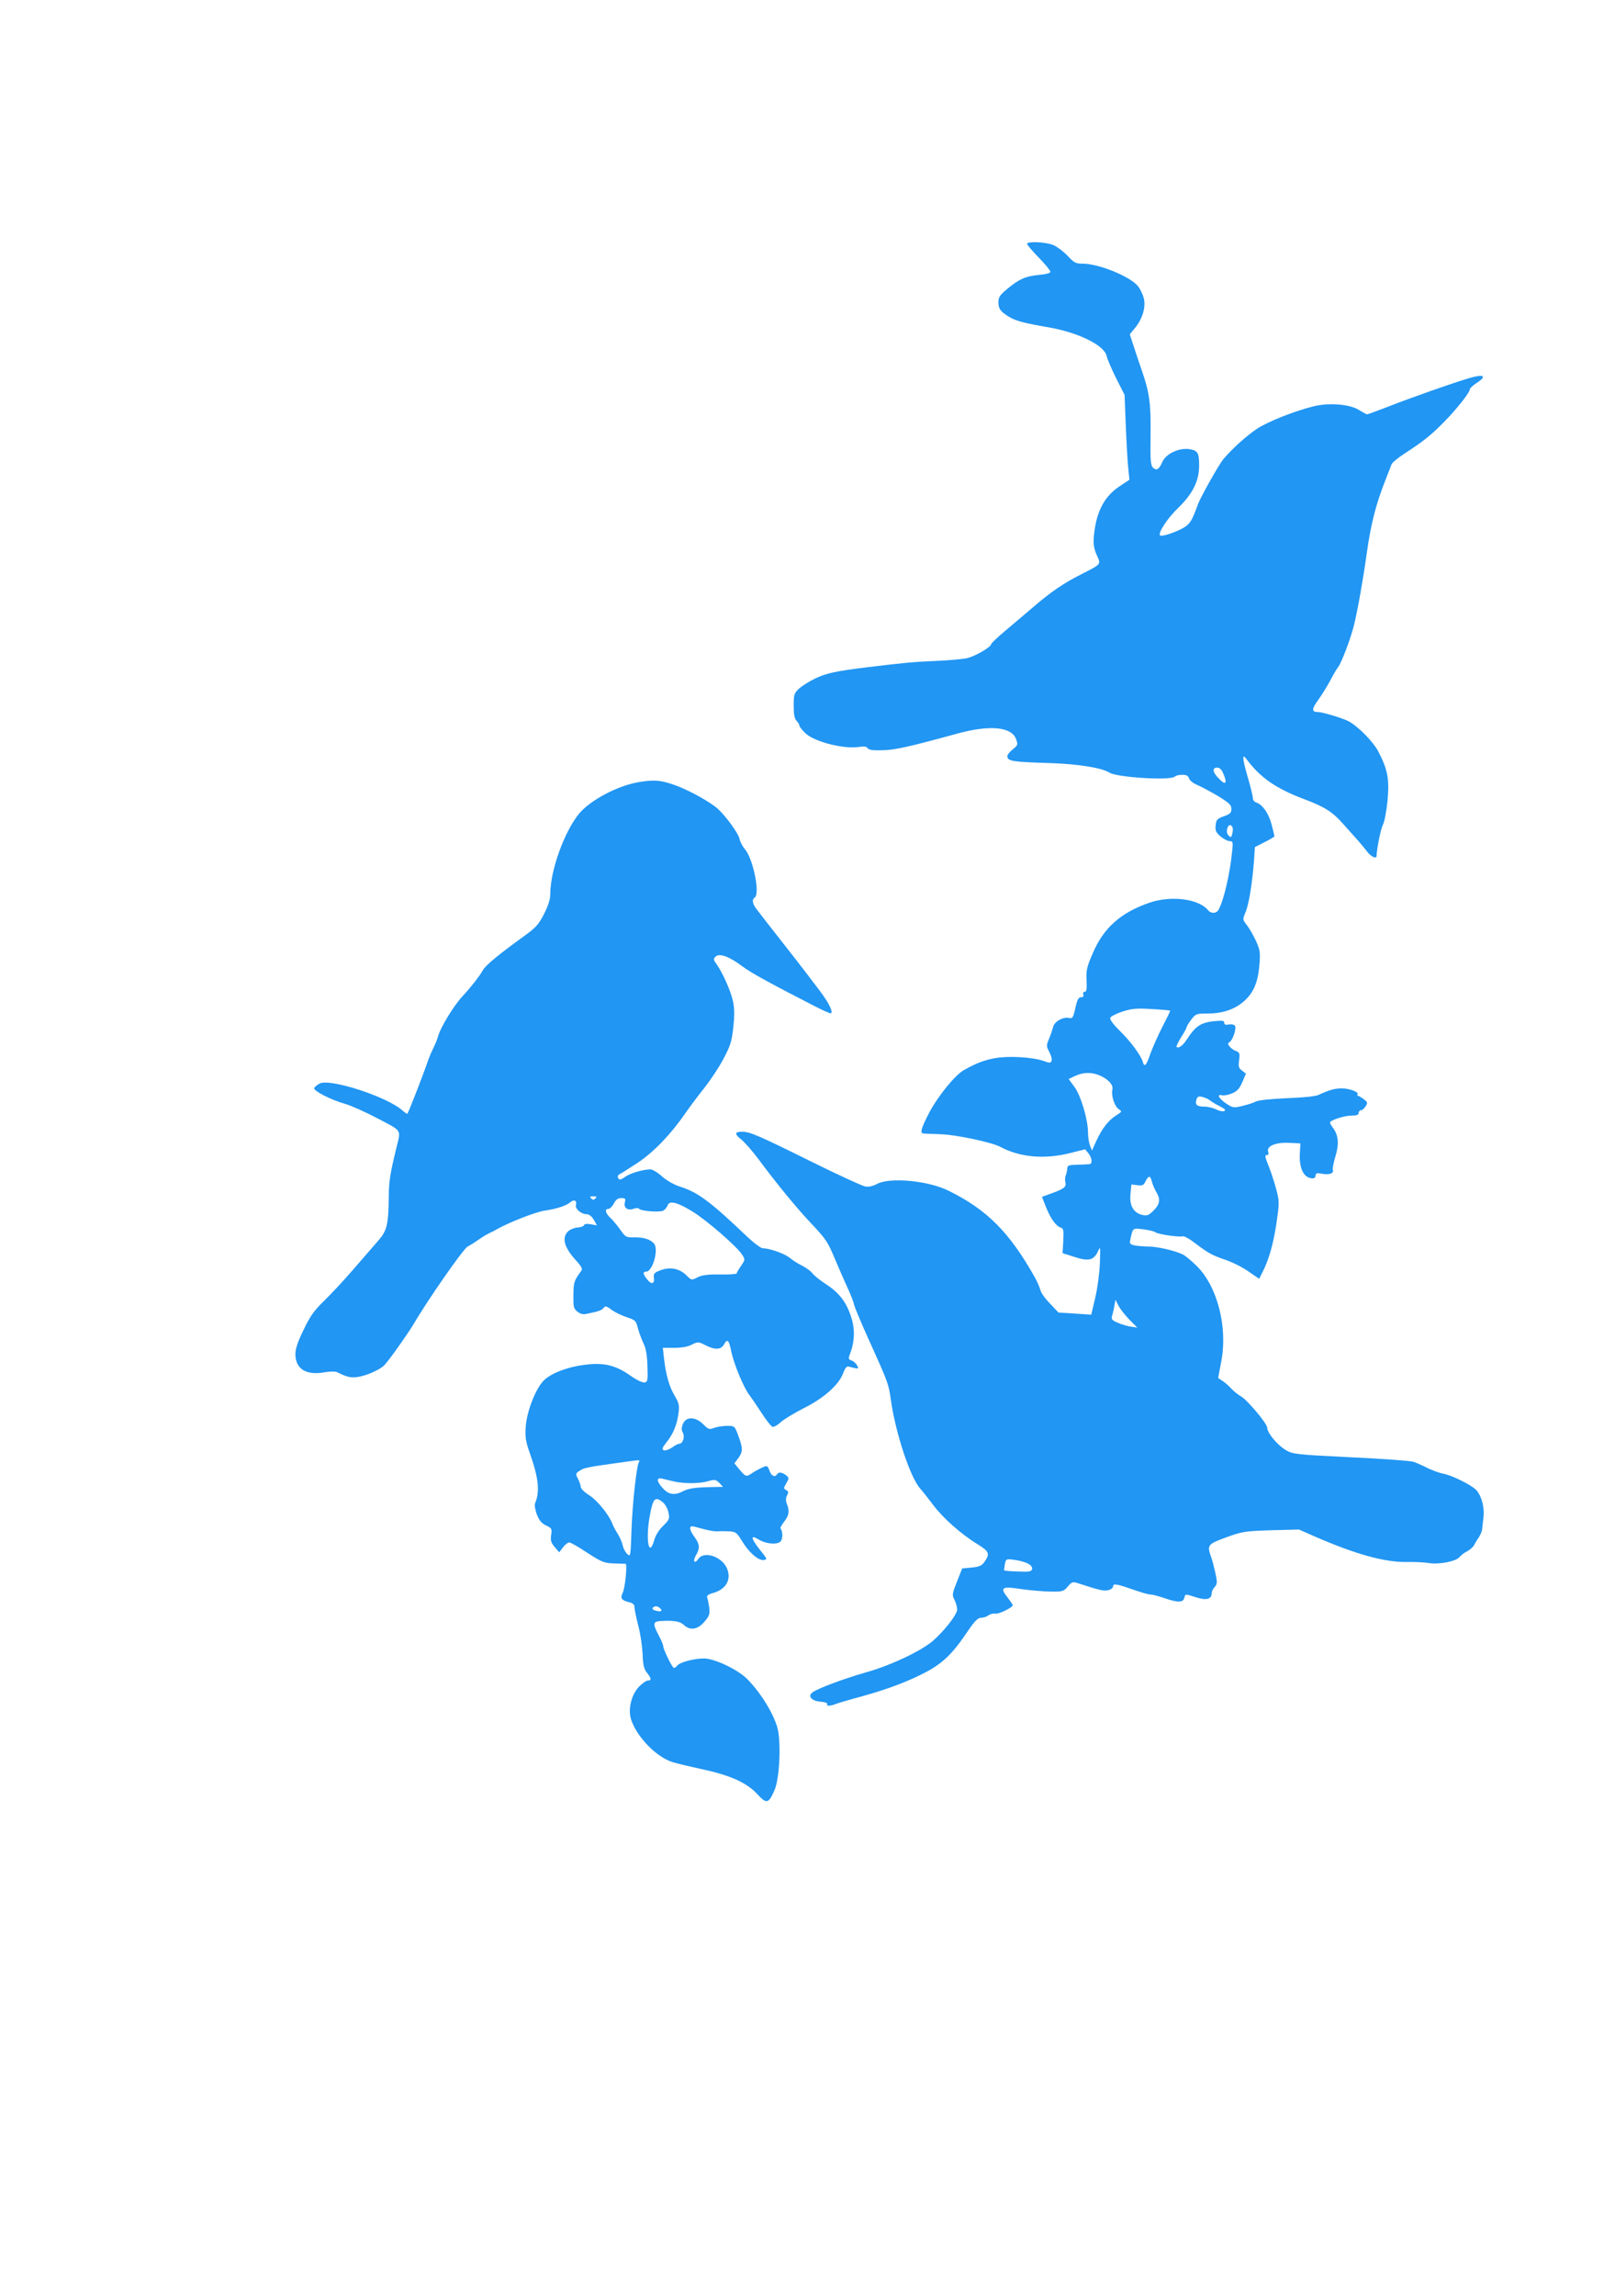
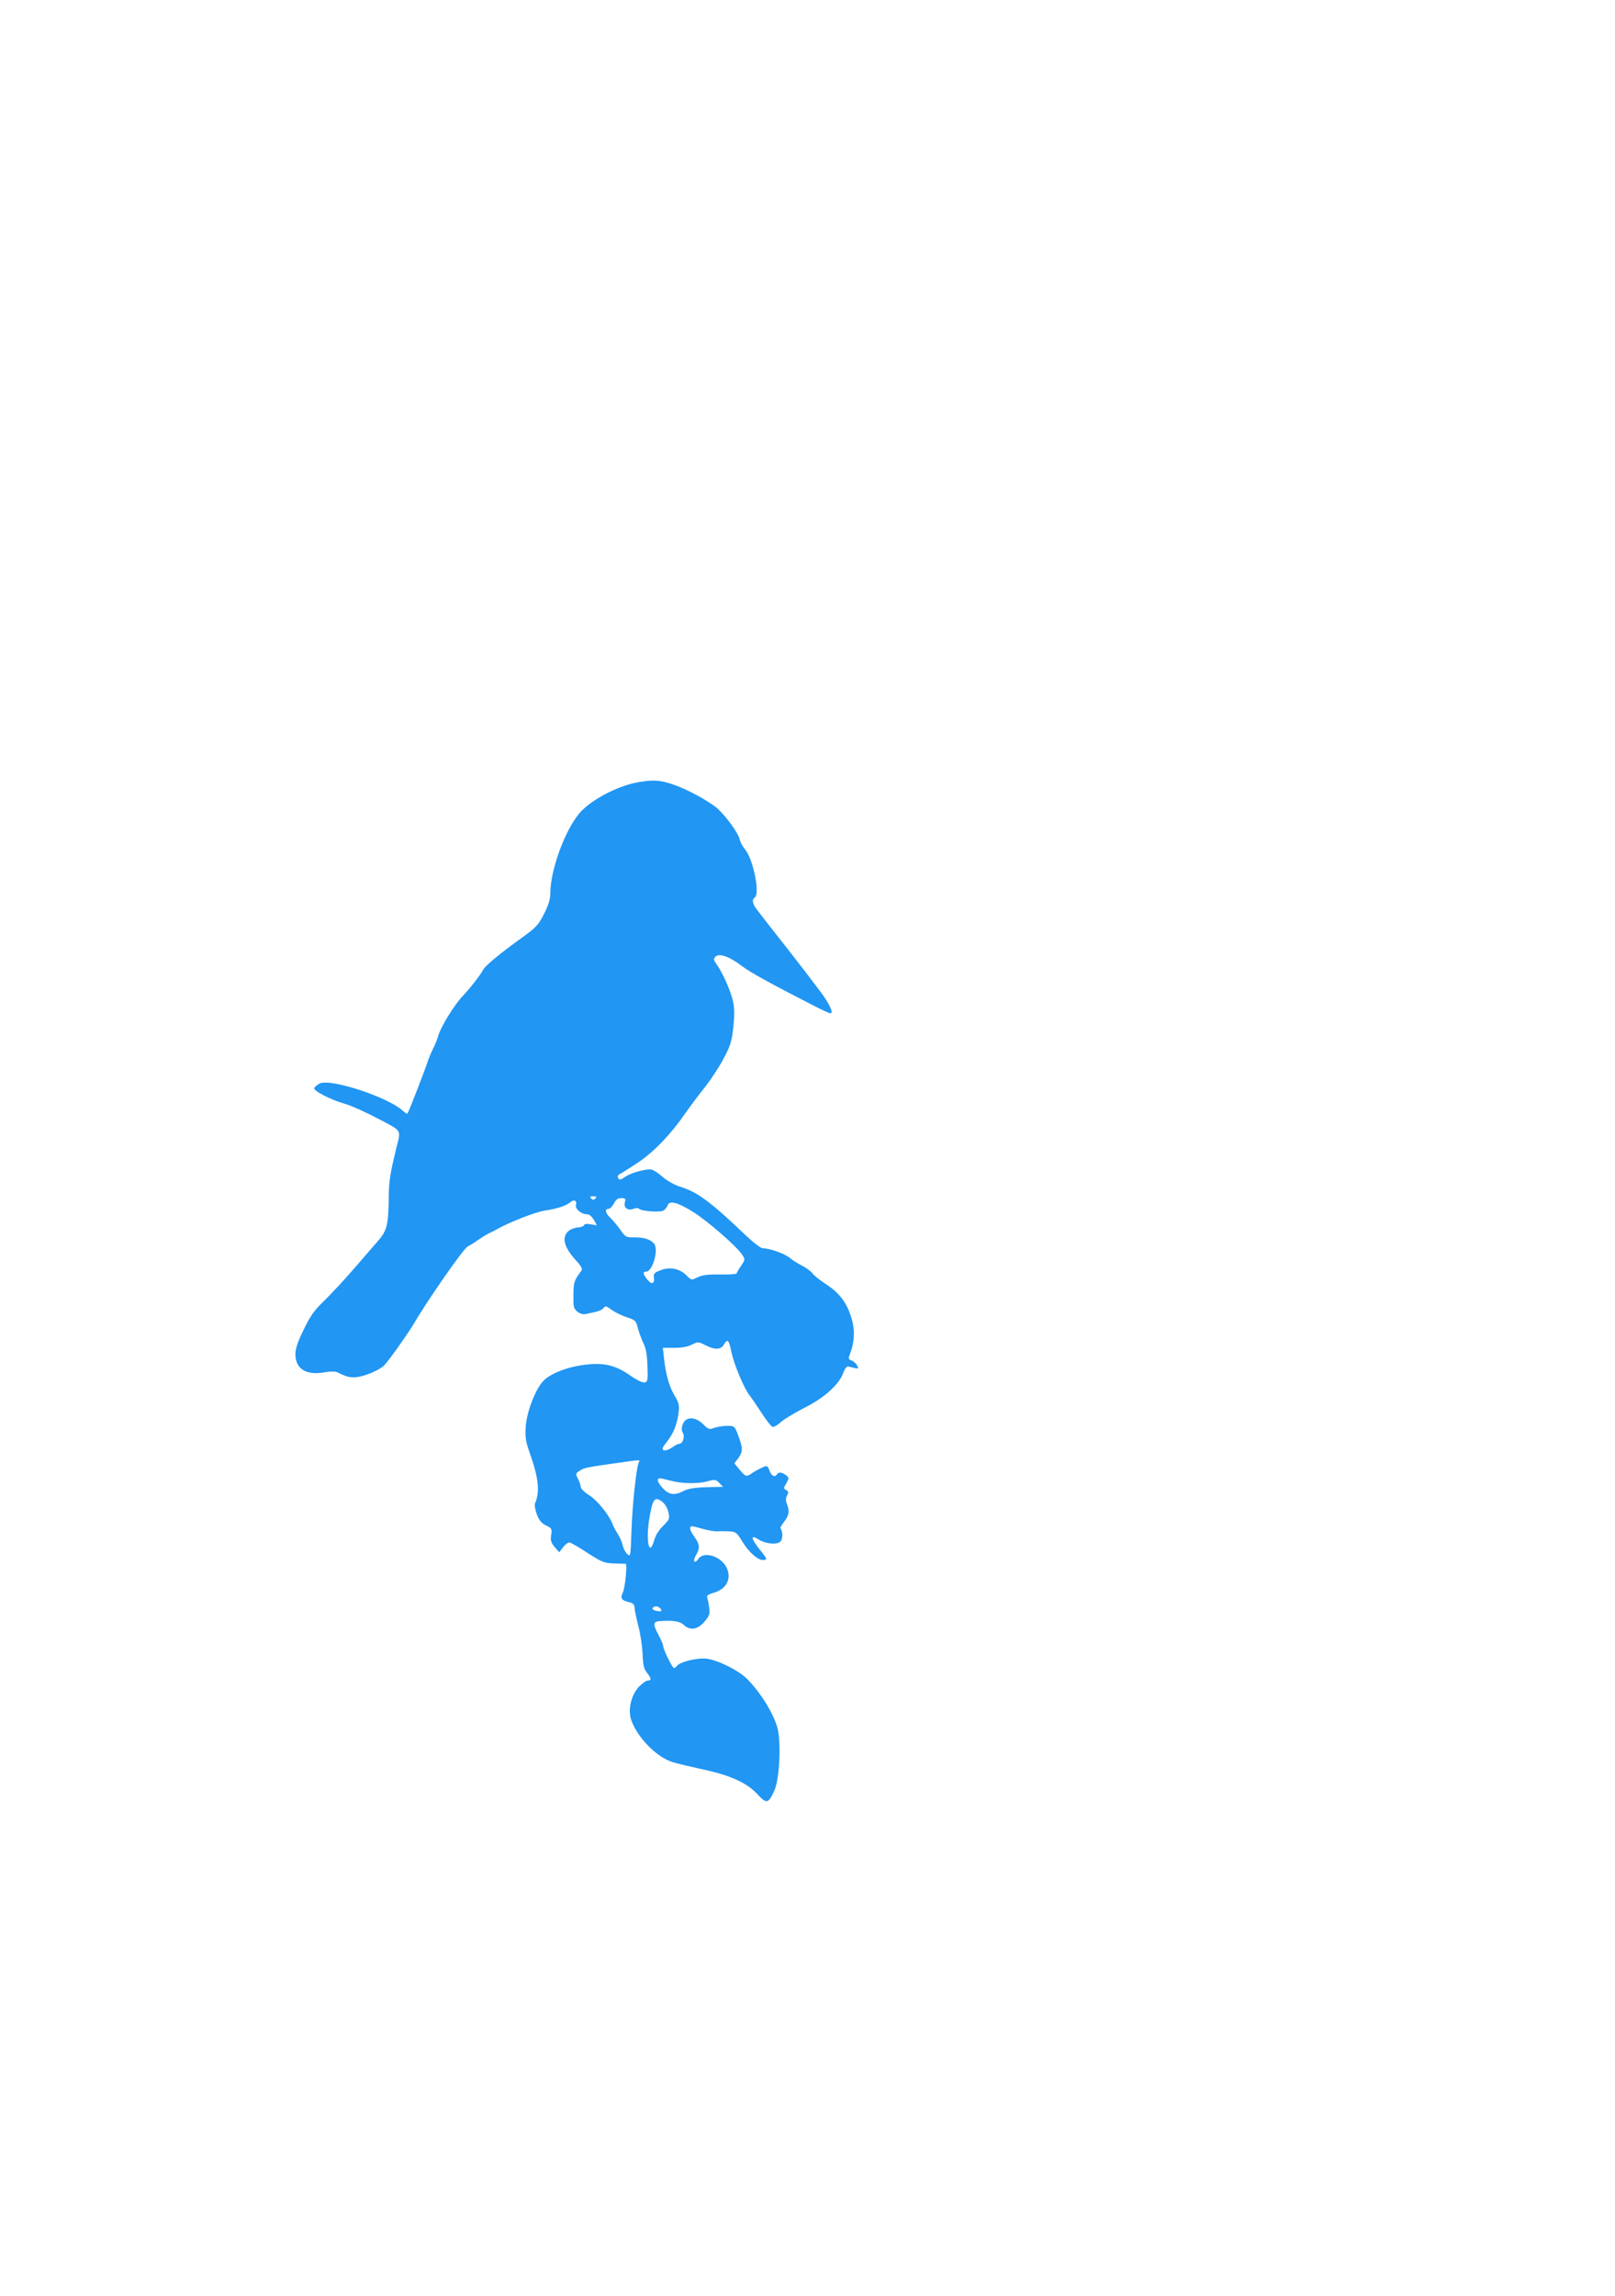
<svg xmlns="http://www.w3.org/2000/svg" version="1.0" width="901pt" height="1280pt" viewBox="0 0 901 1280" preserveAspectRatio="xMidYMid meet">
  <g transform="translate(0,1280) scale(0.1,-0.1)" fill="#2196f3" stroke="none">
-     <path d="M5730 11440 c0 -5 29 -39 65 -76 36 -37 65 -72 65 -79 0 -8 -24 -14 -65 -18 -74 -7 -110 -23 -177 -79 -40 -33 -48 -46 -48 -73 0 -37 12 -53 62 -83 38 -22 83 -34 218 -57 167 -29 312 -101 324 -160 3 -16 27 -72 53 -124 l47 -93 7 -177 c4 -97 10 -203 14 -236 l6 -60 -50 -33 c-89 -57 -135 -143 -148 -278 -4 -48 -1 -70 15 -107 25 -55 28 -51 -82 -107 -105 -53 -173 -100 -272 -185 -45 -38 -116 -99 -158 -134 -42 -35 -76 -68 -76 -72 0 -16 -86 -66 -132 -78 -26 -6 -106 -13 -177 -16 -117 -5 -167 -9 -381 -35 -178 -22 -228 -33 -290 -62 -36 -17 -78 -44 -94 -59 -26 -25 -28 -34 -28 -94 0 -47 4 -71 16 -84 9 -9 16 -22 16 -27 0 -6 15 -24 33 -42 49 -47 211 -89 296 -77 31 5 46 3 52 -7 6 -9 30 -13 81 -11 70 1 145 18 416 92 184 51 307 39 331 -31 11 -30 9 -34 -19 -56 -16 -13 -30 -30 -30 -37 0 -29 22 -33 250 -40 151 -6 277 -26 320 -53 43 -27 341 -45 364 -22 6 6 24 10 42 10 23 0 33 -5 37 -19 3 -11 22 -27 43 -36 22 -9 74 -37 117 -62 64 -39 77 -51 77 -73 0 -21 -7 -29 -42 -41 -38 -14 -43 -20 -46 -51 -3 -29 2 -40 28 -62 17 -14 40 -26 51 -26 17 0 19 -5 13 -57 -12 -123 -46 -271 -75 -324 -12 -23 -42 -25 -60 -3 -52 63 -206 82 -326 41 -160 -55 -256 -140 -316 -281 -34 -77 -38 -97 -35 -152 2 -49 0 -64 -11 -64 -8 0 -11 -6 -7 -15 3 -10 -1 -15 -13 -15 -14 0 -21 -13 -32 -61 -11 -52 -16 -59 -33 -55 -34 9 -85 -20 -91 -51 -4 -15 -14 -45 -23 -66 -15 -36 -15 -41 2 -72 10 -19 16 -41 13 -49 -5 -14 -11 -14 -46 -1 -61 21 -196 29 -271 15 -60 -11 -102 -27 -172 -66 -48 -26 -144 -144 -192 -234 -47 -90 -56 -120 -33 -120 6 -1 50 -2 97 -4 86 -3 283 -45 330 -70 110 -59 247 -71 390 -35 l84 21 18 -22 c21 -26 24 -59 6 -61 -7 -1 -38 -2 -68 -3 -48 -1 -55 -4 -56 -21 0 -11 -4 -28 -8 -38 -5 -9 -5 -28 -2 -41 6 -25 -10 -36 -95 -66 l-36 -13 24 -61 c26 -63 54 -102 82 -111 14 -4 16 -17 13 -73 l-4 -69 66 -21 c78 -26 108 -19 131 30 14 32 15 29 11 -67 -2 -55 -14 -142 -26 -192 l-22 -93 -91 6 -92 6 -47 50 c-27 27 -51 61 -54 76 -4 15 -17 45 -29 67 -143 255 -269 381 -485 487 -112 55 -323 75 -395 38 -26 -14 -50 -19 -69 -15 -16 3 -154 66 -305 141 -295 146 -338 164 -382 164 -41 0 -42 -13 -4 -43 19 -15 60 -62 92 -104 109 -147 217 -278 302 -368 76 -80 90 -101 125 -185 22 -52 54 -126 72 -165 18 -38 36 -83 39 -100 4 -16 41 -104 82 -195 109 -240 111 -248 123 -335 26 -184 108 -433 164 -495 13 -14 45 -55 72 -91 55 -73 157 -164 248 -219 66 -41 70 -53 37 -100 -14 -20 -29 -26 -71 -30 l-52 -5 -29 -73 c-27 -68 -28 -75 -14 -102 8 -16 15 -40 15 -54 0 -28 -74 -122 -138 -177 -67 -56 -236 -136 -370 -173 -128 -37 -268 -89 -299 -112 -29 -21 -5 -48 46 -52 23 -2 39 -7 36 -13 -8 -12 17 -12 47 0 13 5 59 19 103 31 161 43 272 83 373 133 115 56 171 108 263 245 37 54 55 72 72 72 13 0 32 6 42 14 10 7 26 11 36 9 18 -5 99 34 99 47 0 4 -14 24 -30 45 -43 54 -30 62 77 45 49 -7 121 -13 162 -14 69 -1 75 1 98 28 23 27 28 28 56 19 125 -41 146 -45 170 -39 15 3 27 13 27 21 0 18 21 14 121 -21 37 -13 75 -24 86 -24 11 0 46 -9 78 -20 75 -26 105 -26 112 0 6 24 4 24 69 3 56 -17 84 -9 84 25 0 8 7 24 17 34 14 16 15 25 4 76 -7 31 -17 71 -23 87 -25 71 -22 75 82 113 90 33 104 35 251 40 l156 4 84 -37 c231 -101 397 -147 522 -144 40 1 94 -2 120 -6 57 -9 152 10 170 34 7 9 25 23 41 31 16 8 34 24 40 35 5 11 18 32 28 46 9 15 17 35 17 45 1 11 4 38 7 62 8 58 -13 131 -45 159 -36 31 -138 80 -182 87 -20 4 -58 18 -85 31 -27 14 -62 29 -79 35 -16 5 -174 17 -350 25 -303 15 -321 17 -360 39 -48 28 -105 97 -105 125 0 24 -115 160 -149 177 -13 7 -35 25 -50 40 -14 16 -37 36 -51 45 l-24 16 17 90 c38 195 -22 425 -141 539 -26 25 -58 52 -72 59 -40 21 -143 45 -193 45 -24 0 -59 3 -76 6 -27 6 -30 10 -25 33 15 67 12 64 72 57 31 -4 61 -11 67 -16 14 -12 135 -29 153 -23 7 3 36 -13 65 -35 78 -59 97 -70 173 -96 39 -13 97 -42 129 -65 l60 -41 14 28 c38 72 63 158 81 273 18 122 18 129 1 195 -10 38 -29 97 -43 132 -20 49 -23 62 -11 62 10 0 12 6 8 19 -10 31 42 53 118 49 l62 -3 -3 -52 c-6 -87 22 -143 72 -143 9 0 16 7 16 16 0 13 7 15 34 10 40 -8 69 2 62 20 -3 8 4 43 15 79 21 69 16 117 -16 159 -8 11 -15 23 -15 27 0 13 80 39 120 39 29 0 40 4 40 15 0 8 6 15 13 15 7 0 18 10 26 22 12 19 11 23 -10 39 -13 10 -28 19 -32 19 -5 0 -6 4 -3 9 9 13 -51 34 -94 33 -37 -2 -64 -9 -125 -37 -18 -8 -87 -15 -177 -18 -88 -4 -156 -11 -170 -18 -13 -7 -47 -18 -76 -25 -50 -12 -55 -11 -92 14 -41 27 -54 54 -22 45 11 -2 35 2 56 11 28 12 41 26 57 63 l20 47 -22 17 c-19 14 -21 23 -16 58 5 37 3 43 -17 51 -12 4 -28 15 -36 25 -11 14 -11 18 0 25 18 11 39 76 30 91 -5 6 -19 10 -34 7 -19 -4 -26 -1 -26 10 0 12 -11 13 -62 8 -69 -8 -100 -29 -145 -99 -23 -36 -48 -55 -59 -44 -3 2 9 26 25 53 17 26 31 52 31 57 0 4 12 24 26 42 24 32 28 34 90 34 82 0 150 22 201 66 55 47 81 106 89 203 6 72 4 85 -19 136 -15 31 -37 71 -51 88 -24 31 -24 32 -7 72 18 43 37 157 47 287 l5 76 55 28 c30 15 54 30 54 32 0 3 -7 33 -16 67 -16 61 -50 110 -86 122 -10 3 -18 13 -18 23 0 10 -13 65 -30 122 -29 100 -31 131 -7 98 78 -105 165 -165 321 -224 115 -43 159 -71 216 -135 30 -34 69 -77 85 -95 17 -19 40 -47 53 -64 21 -28 52 -42 52 -23 1 41 23 149 35 173 9 16 20 77 26 135 11 122 1 174 -53 277 -30 55 -112 138 -165 166 -33 17 -145 51 -170 51 -36 0 -36 17 1 67 19 26 49 75 67 108 17 33 37 67 44 75 18 21 72 164 89 235 21 86 52 261 71 400 23 163 51 273 103 405 16 41 32 82 35 90 2 9 33 35 68 58 108 70 151 104 221 175 70 70 148 168 148 186 0 6 18 23 40 37 59 39 37 50 -46 25 -88 -26 -319 -107 -454 -160 -58 -22 -108 -41 -113 -41 -4 0 -24 11 -45 24 -51 33 -170 42 -256 20 -111 -28 -255 -86 -314 -125 -59 -40 -137 -110 -186 -168 -25 -29 -126 -209 -142 -251 -32 -88 -43 -107 -72 -127 -39 -26 -131 -58 -140 -48 -13 13 43 98 101 153 81 79 117 150 117 237 0 71 -8 83 -55 91 -59 8 -132 -27 -151 -73 -18 -41 -32 -49 -52 -30 -13 14 -15 43 -13 184 2 176 -6 234 -49 358 -12 33 -31 92 -44 131 l-23 70 28 34 c43 51 63 119 50 168 -6 22 -20 51 -31 65 -43 55 -219 127 -311 127 -37 0 -47 5 -83 44 -23 24 -59 51 -80 60 -42 17 -146 22 -146 6z m1096 -2956 c22 -53 12 -64 -24 -27 -37 36 -42 63 -11 63 14 0 25 -11 35 -36z m49 -295 c4 -5 4 -22 0 -36 -5 -23 -8 -24 -20 -12 -9 8 -12 23 -9 37 7 24 19 29 29 11z m-347 -1024 c2 -1 -17 -40 -41 -86 -24 -46 -54 -114 -68 -151 -25 -72 -34 -81 -44 -47 -12 38 -68 113 -128 172 -35 34 -57 64 -53 72 3 8 33 23 68 35 53 17 79 19 163 14 55 -3 101 -7 103 -9z m-401 -358 c51 -19 86 -55 79 -81 -8 -32 11 -93 35 -110 20 -13 19 -14 -14 -35 -43 -27 -79 -73 -111 -143 l-24 -53 -11 28 c-6 16 -11 47 -11 71 0 72 -39 205 -75 255 l-33 45 36 17 c43 20 85 22 129 6z m623 -142 c8 -7 33 -22 55 -33 29 -15 36 -22 24 -27 -8 -3 -29 1 -45 10 -16 8 -46 15 -66 15 -41 0 -52 11 -43 40 5 16 12 19 33 14 15 -4 34 -12 42 -19z m-324 -452 c4 -16 15 -43 26 -61 24 -40 19 -68 -20 -105 -26 -25 -34 -27 -63 -20 -47 13 -69 54 -62 118 l5 51 34 -4 c28 -4 35 0 45 22 16 33 27 33 35 -1z m-125 -771 l44 -44 -35 5 c-19 3 -52 12 -74 22 -32 13 -37 20 -32 38 4 12 10 37 13 56 l6 34 17 -33 c10 -19 37 -53 61 -78z m-568 -1359 c18 -9 27 -20 25 -31 -3 -14 -15 -17 -78 -14 -40 1 -75 4 -77 6 -2 1 0 17 3 34 6 31 7 31 53 25 25 -3 59 -12 74 -20z" />
    <path d="M3562 8439 c-117 -20 -268 -100 -331 -175 -83 -101 -161 -318 -161 -448 0 -30 -11 -65 -35 -112 -31 -61 -45 -76 -123 -132 -124 -89 -202 -154 -216 -178 -19 -35 -68 -97 -116 -149 -49 -52 -125 -178 -136 -223 -4 -15 -16 -45 -27 -67 -11 -22 -23 -51 -28 -65 -16 -51 -109 -291 -116 -299 -2 -3 -13 5 -26 16 -82 76 -402 181 -463 152 -15 -8 -29 -19 -31 -26 -5 -15 94 -66 173 -88 32 -9 115 -46 183 -82 138 -73 128 -57 101 -168 -33 -137 -40 -179 -41 -260 -2 -166 -9 -196 -62 -256 -26 -30 -88 -101 -138 -159 -50 -58 -122 -135 -160 -172 -56 -54 -79 -86 -115 -162 -34 -69 -46 -107 -46 -137 1 -83 61 -119 165 -100 28 5 58 5 66 1 57 -28 74 -32 113 -28 48 6 127 40 152 66 27 28 130 174 162 227 78 134 278 421 302 434 15 8 41 24 57 36 17 12 44 29 60 37 17 8 39 19 50 26 69 38 214 95 263 102 68 10 121 27 144 47 21 18 38 9 31 -16 -5 -22 30 -51 62 -51 12 0 27 -13 38 -31 l17 -31 -34 6 c-22 4 -36 2 -38 -5 -2 -6 -18 -12 -35 -13 -17 -1 -41 -10 -52 -20 -39 -35 -24 -91 41 -162 30 -32 39 -49 32 -58 -42 -57 -44 -65 -45 -136 -1 -66 1 -76 22 -93 15 -12 32 -17 49 -13 70 14 86 20 97 33 10 13 16 12 45 -10 18 -13 56 -32 84 -41 49 -16 52 -19 63 -63 7 -25 21 -62 31 -83 13 -26 20 -63 22 -126 3 -80 1 -89 -16 -92 -11 -2 -43 13 -76 36 -84 60 -150 76 -254 63 -103 -12 -201 -51 -238 -94 -44 -50 -89 -169 -95 -251 -4 -60 0 -83 22 -146 50 -141 58 -216 30 -282 -4 -10 1 -37 10 -62 13 -33 26 -49 51 -61 32 -15 34 -19 29 -53 -5 -30 -1 -43 19 -67 l26 -30 21 28 c11 15 27 27 35 27 8 0 53 -26 101 -58 81 -52 93 -57 148 -59 33 -1 62 -2 65 -2 11 -2 -3 -136 -16 -162 -15 -31 -7 -42 39 -53 19 -5 27 -13 27 -29 0 -12 10 -58 21 -102 12 -44 22 -115 24 -157 2 -60 7 -83 24 -104 25 -32 27 -44 5 -44 -9 0 -31 -16 -50 -35 -42 -45 -62 -127 -43 -183 32 -97 142 -210 232 -237 29 -9 102 -26 162 -39 156 -33 248 -74 308 -137 54 -59 64 -57 98 20 29 66 38 276 15 352 -26 86 -99 200 -171 271 -53 51 -178 110 -235 111 -55 1 -135 -20 -151 -39 -6 -8 -15 -14 -19 -14 -9 0 -60 104 -60 122 0 7 -11 34 -25 60 -35 65 -33 78 13 80 72 4 106 -2 127 -22 35 -33 78 -26 115 18 27 31 31 43 27 77 -3 22 -8 47 -11 56 -5 12 3 19 35 28 71 21 100 75 75 136 -28 66 -128 100 -160 53 -22 -31 -33 -13 -13 21 23 39 21 61 -8 101 -27 36 -32 60 -14 60 6 0 34 -7 62 -15 29 -8 63 -14 77 -13 14 1 44 1 66 0 39 -2 44 -6 74 -55 38 -63 92 -110 122 -105 19 3 18 7 -21 55 -53 67 -56 89 -8 59 38 -24 102 -30 121 -11 14 14 14 57 0 74 -2 2 7 19 21 37 27 35 31 58 15 99 -7 18 -7 33 1 47 9 17 8 23 -5 30 -15 8 -15 12 1 38 16 29 16 30 -2 45 -23 17 -41 19 -50 5 -12 -19 -31 -10 -42 20 -11 29 -13 30 -40 18 -15 -7 -40 -20 -55 -30 -34 -24 -38 -23 -72 18 l-29 35 22 29 c26 36 26 55 0 125 -20 54 -21 55 -62 55 -22 0 -55 -5 -72 -11 -28 -11 -33 -9 -62 20 -43 43 -95 44 -113 2 -9 -22 -9 -34 0 -50 12 -23 -1 -61 -21 -61 -6 0 -24 -9 -40 -21 -16 -11 -37 -18 -45 -15 -13 5 -10 13 14 44 38 47 58 96 67 160 6 46 4 57 -21 100 -30 49 -50 119 -60 212 l-6 55 63 0 c41 0 77 6 99 18 34 17 37 16 75 -3 54 -28 88 -26 105 5 18 33 27 24 40 -42 15 -70 70 -203 102 -243 12 -16 43 -61 68 -100 25 -38 51 -72 59 -75 8 -3 28 8 45 24 17 16 76 52 131 80 113 56 197 132 220 197 8 23 19 37 27 35 7 -2 24 -6 37 -9 21 -4 22 -3 12 16 -6 11 -20 23 -31 27 -16 5 -18 10 -9 33 27 69 30 138 9 204 -26 86 -68 140 -142 188 -34 22 -67 49 -75 60 -8 11 -33 30 -56 42 -23 11 -55 31 -70 44 -28 24 -113 54 -151 54 -11 0 -51 30 -91 68 -205 195 -272 245 -375 277 -33 11 -72 34 -97 56 -24 22 -53 39 -65 39 -43 -1 -111 -21 -141 -42 -24 -17 -31 -18 -38 -7 -5 9 -2 17 9 23 9 4 54 33 100 63 90 60 186 160 267 278 28 40 76 104 106 141 30 38 77 108 103 156 41 77 48 99 57 178 7 64 7 107 -1 144 -11 56 -57 160 -91 208 -19 26 -20 31 -7 44 20 21 77 1 148 -53 50 -37 142 -88 399 -220 46 -24 89 -43 94 -43 19 0 -5 53 -56 121 -29 39 -116 153 -194 252 -79 100 -152 194 -163 209 -22 29 -26 53 -10 63 32 20 -8 216 -54 270 -13 15 -27 41 -30 57 -6 31 -75 126 -122 169 -47 41 -167 107 -246 134 -77 26 -109 28 -196 14z m-240 -2321 c-9 -9 -15 -9 -24 0 -9 9 -7 12 12 12 19 0 21 -3 12 -12z m164 -22 c-8 -31 17 -48 51 -35 12 4 25 5 27 0 9 -13 115 -22 136 -11 10 5 21 19 25 30 9 28 55 17 140 -36 78 -48 245 -193 274 -238 19 -28 19 -29 -5 -64 -13 -19 -24 -38 -24 -42 0 -4 -42 -7 -92 -6 -70 1 -101 -3 -127 -16 -33 -17 -33 -17 -62 12 -38 37 -90 48 -143 28 -35 -13 -41 -19 -38 -41 5 -36 -13 -41 -37 -11 -25 31 -26 44 -6 44 36 0 71 124 44 156 -20 24 -58 36 -111 35 -45 -1 -49 2 -77 42 -16 23 -41 53 -55 66 -29 27 -34 51 -11 51 8 0 21 14 30 30 11 22 23 30 41 30 23 0 25 -3 20 -24z m79 -1447 c-14 -21 -37 -237 -42 -382 -5 -144 -5 -148 -23 -132 -11 10 -22 31 -26 48 -3 17 -16 47 -29 67 -12 19 -25 43 -28 53 -18 49 -83 130 -128 159 -27 17 -49 38 -49 47 0 9 -7 29 -15 45 -16 31 -16 32 25 55 9 5 51 14 95 20 44 7 107 15 140 20 85 12 87 12 80 0z m200 -110 c58 -12 142 -11 187 3 35 10 41 9 61 -10 l21 -22 -59 -1 c-96 -2 -132 -7 -164 -23 -47 -25 -79 -20 -112 15 -38 41 -39 64 -1 54 15 -4 45 -11 67 -16z m-66 -116 c12 -10 26 -35 30 -55 8 -35 6 -40 -29 -75 -23 -22 -43 -53 -50 -80 -30 -104 -49 3 -25 135 18 100 30 111 74 75z m-9 -603 c0 -4 -11 -5 -25 -2 -27 5 -33 17 -12 25 13 5 37 -10 37 -23z" />
  </g>
</svg>